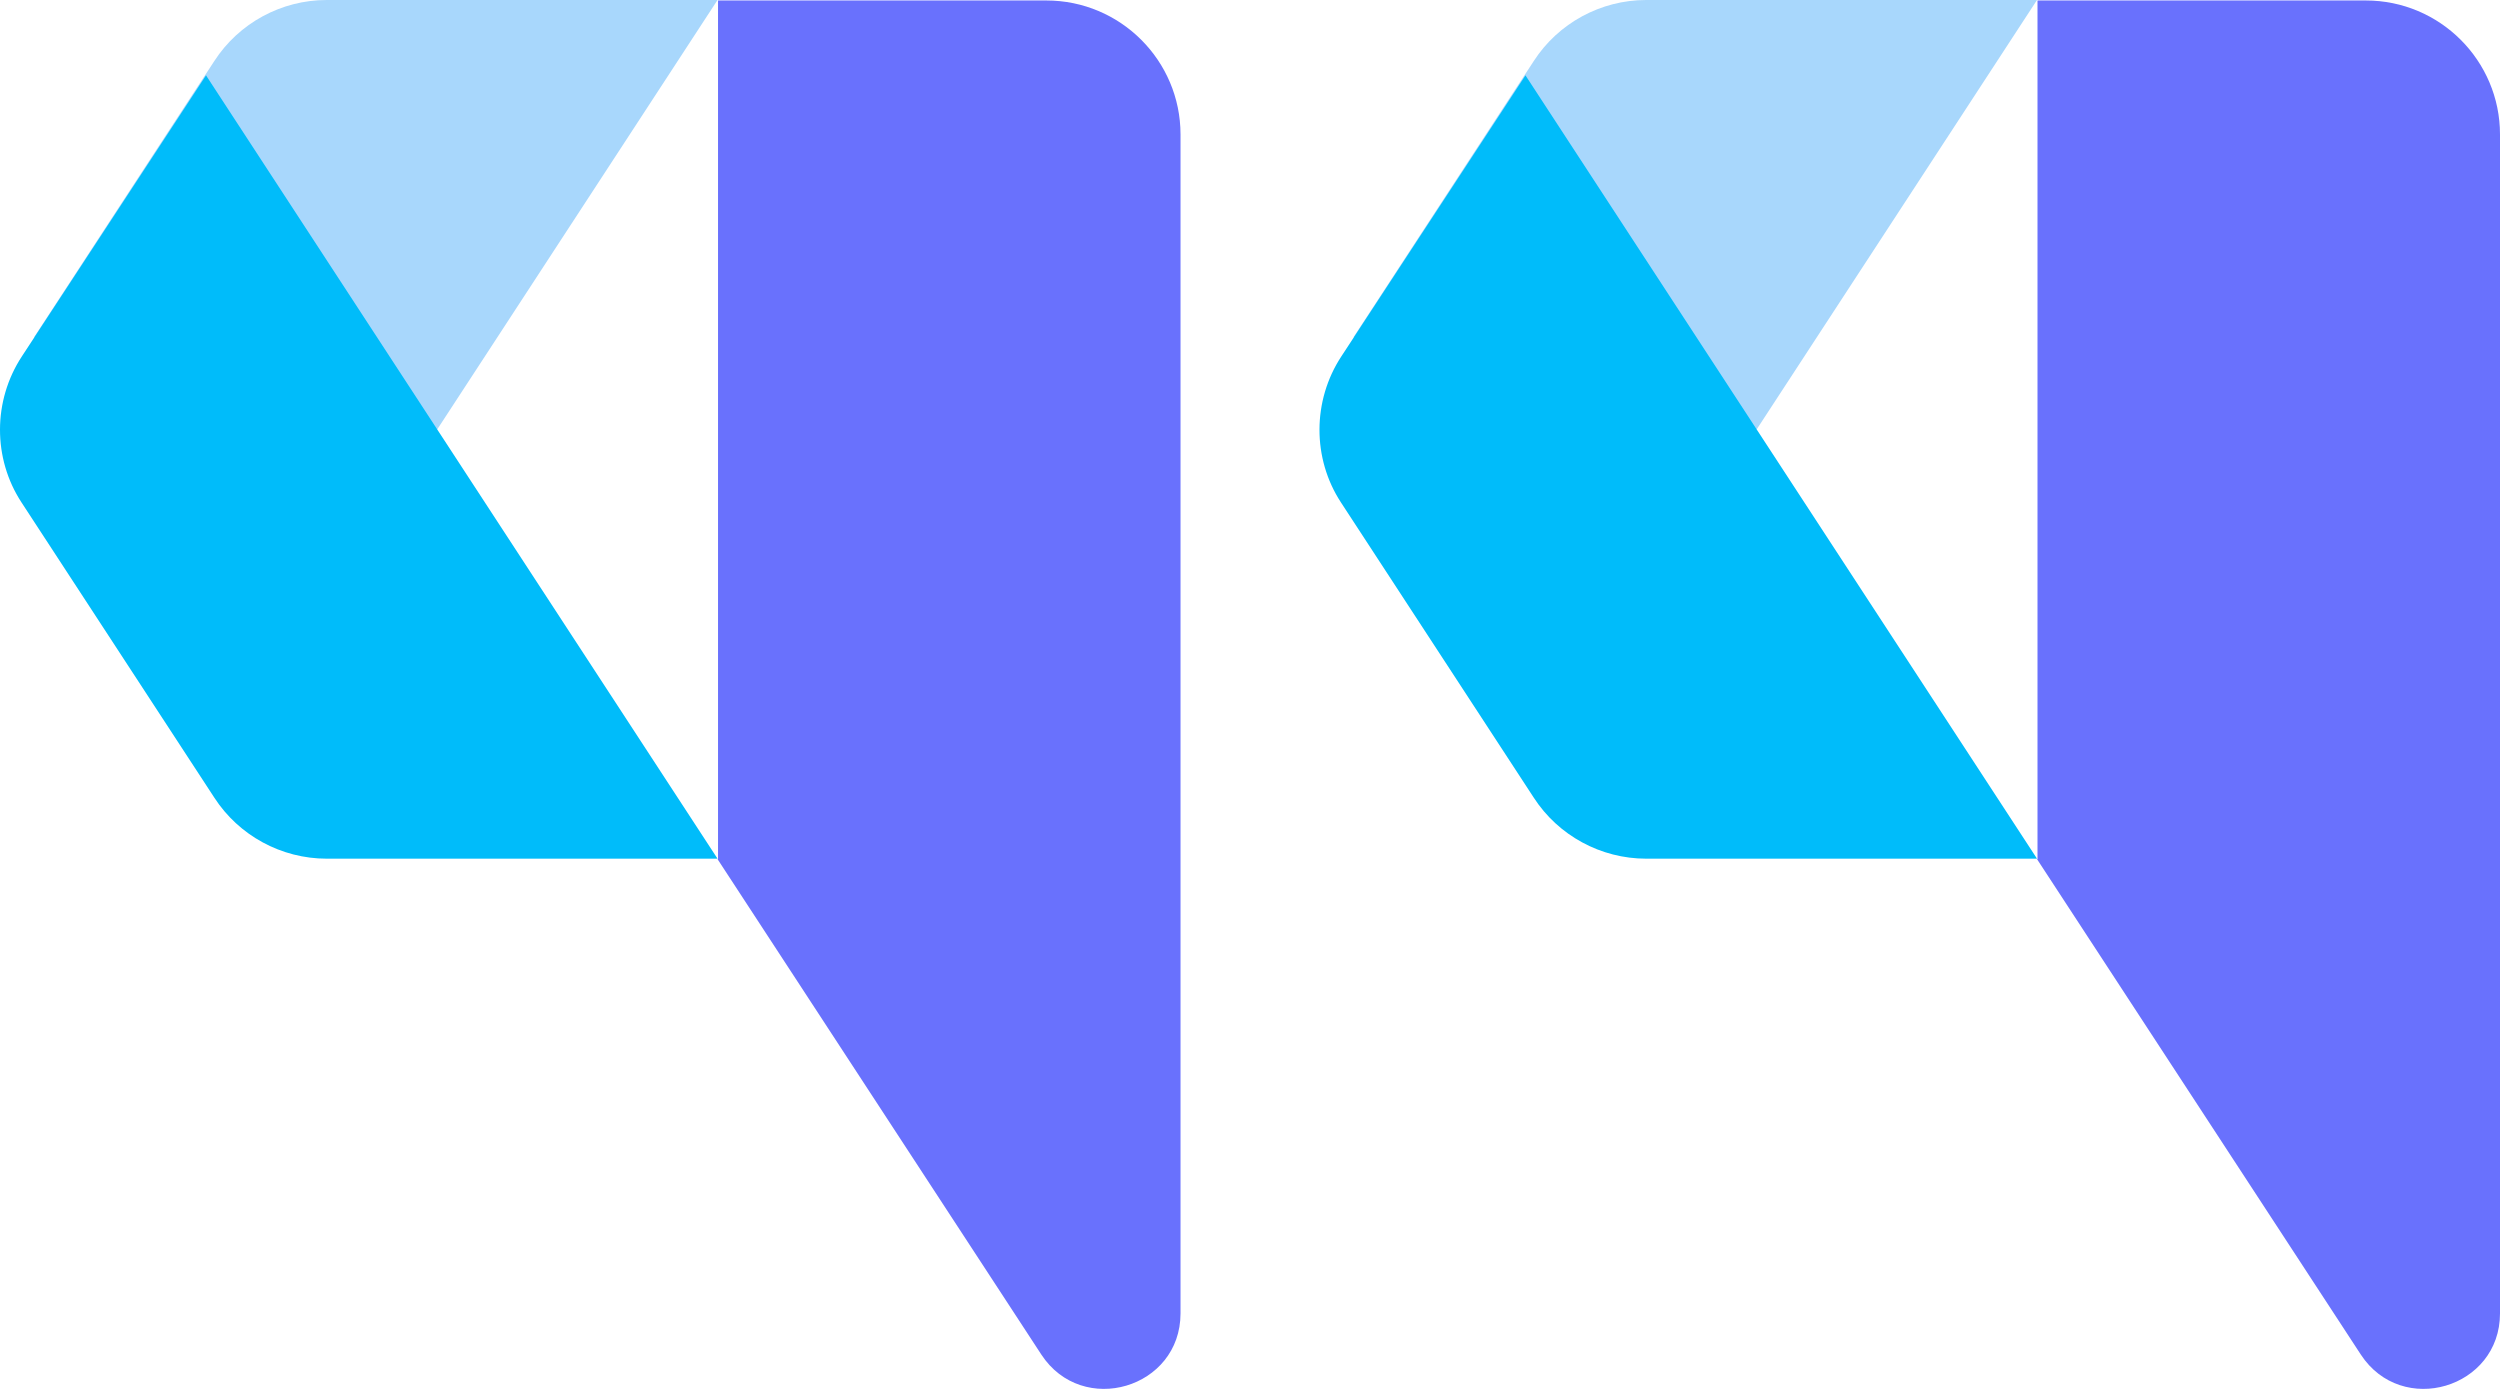
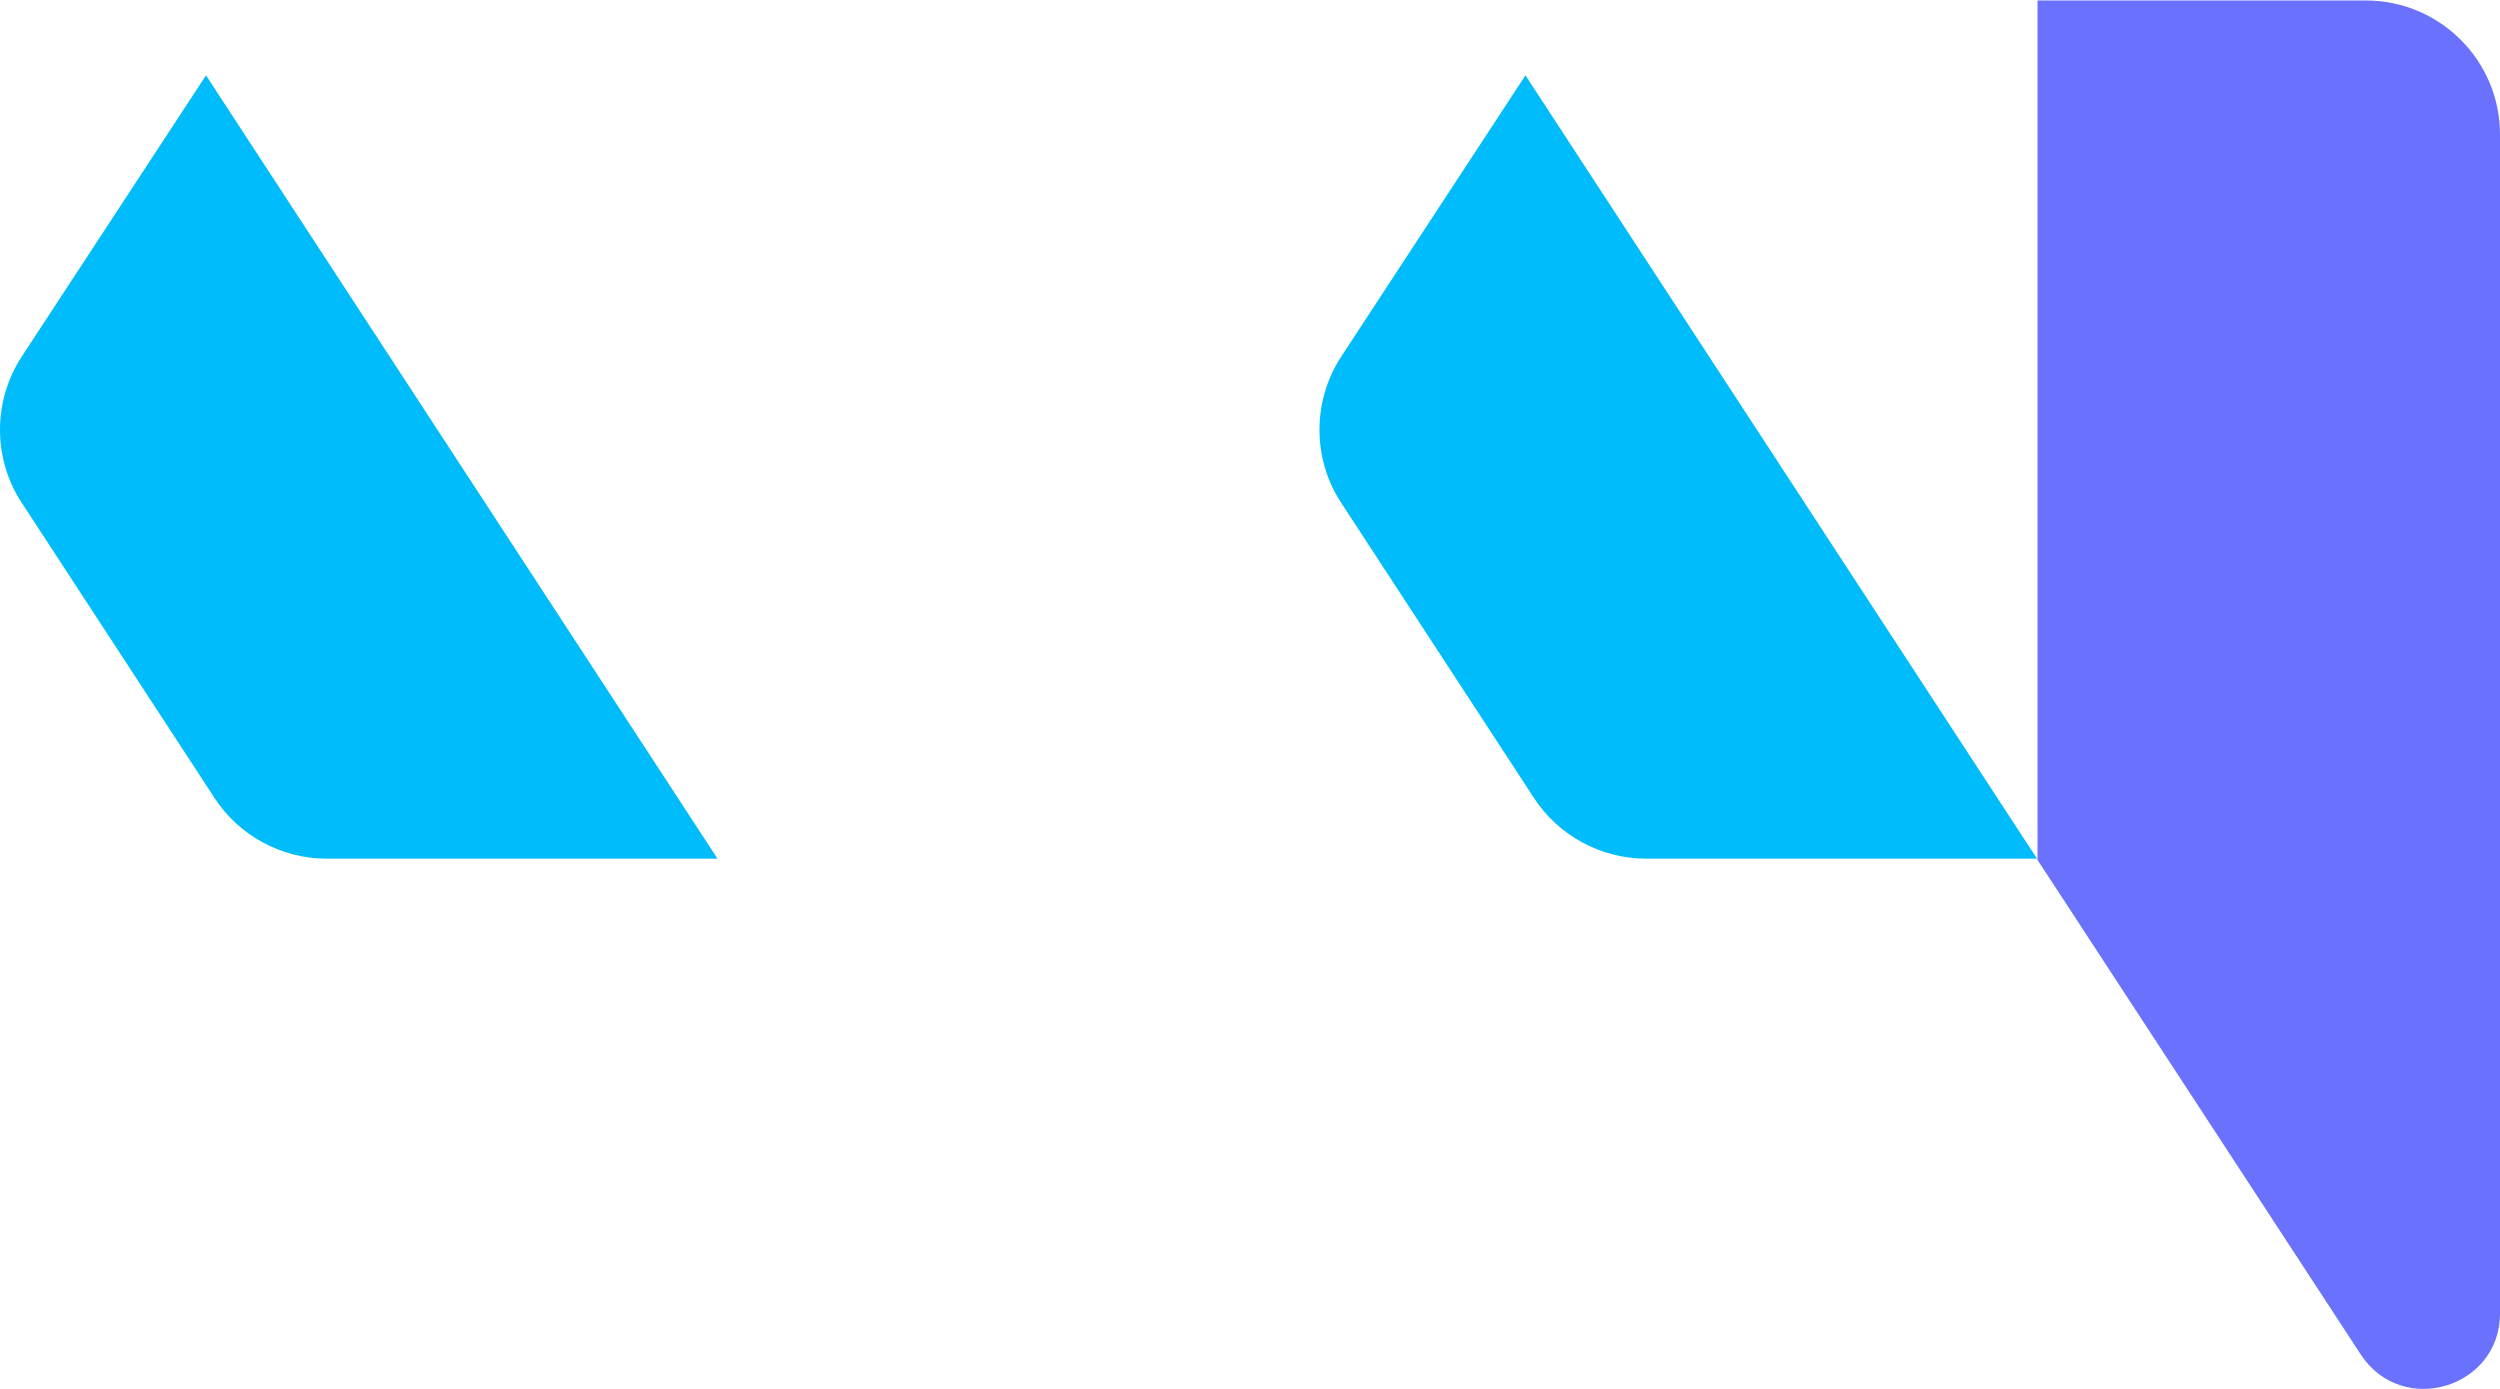
<svg xmlns="http://www.w3.org/2000/svg" width="72" height="40" viewBox="0 0 72 40" fill="none">
-   <path d="M0.978 9.716L12.593 12.365L20.665 0H9.409C8.104 0 6.879 0.665 6.173 1.757L0.978 9.716Z" fill="#A8D7FC" />
  <path d="M0.631 10.262L5.933 2.17L20.665 24.73H9.409C8.104 24.73 6.879 24.064 6.173 22.973L0.618 14.468C-0.208 13.204 -0.208 11.54 0.631 10.262Z" fill="#00BCFA" />
-   <path d="M20.665 24.743L29.99 39.011C31.175 40.821 33.999 39.983 33.999 37.827V3.873C33.999 1.744 32.267 0.014 30.136 0.014H20.679V24.743H20.665Z" fill="#6971FD" />
-   <path d="M38.978 9.716L50.593 12.365L58.666 0H47.41C46.105 0 44.879 0.665 44.173 1.757L38.978 9.716Z" fill="#A8D7FC" />
  <path d="M38.632 10.262L43.933 2.17L58.666 24.73H47.41C46.105 24.73 44.879 24.064 44.173 22.973L38.618 14.468C37.793 13.204 37.793 11.54 38.632 10.262Z" fill="#00BCFA" />
  <path d="M58.666 24.743L67.991 39.011C69.176 40.821 72 39.983 72 37.827V3.873C72 1.744 70.268 0.014 68.137 0.014H58.68V24.743H58.666Z" fill="#6971FD" />
</svg>